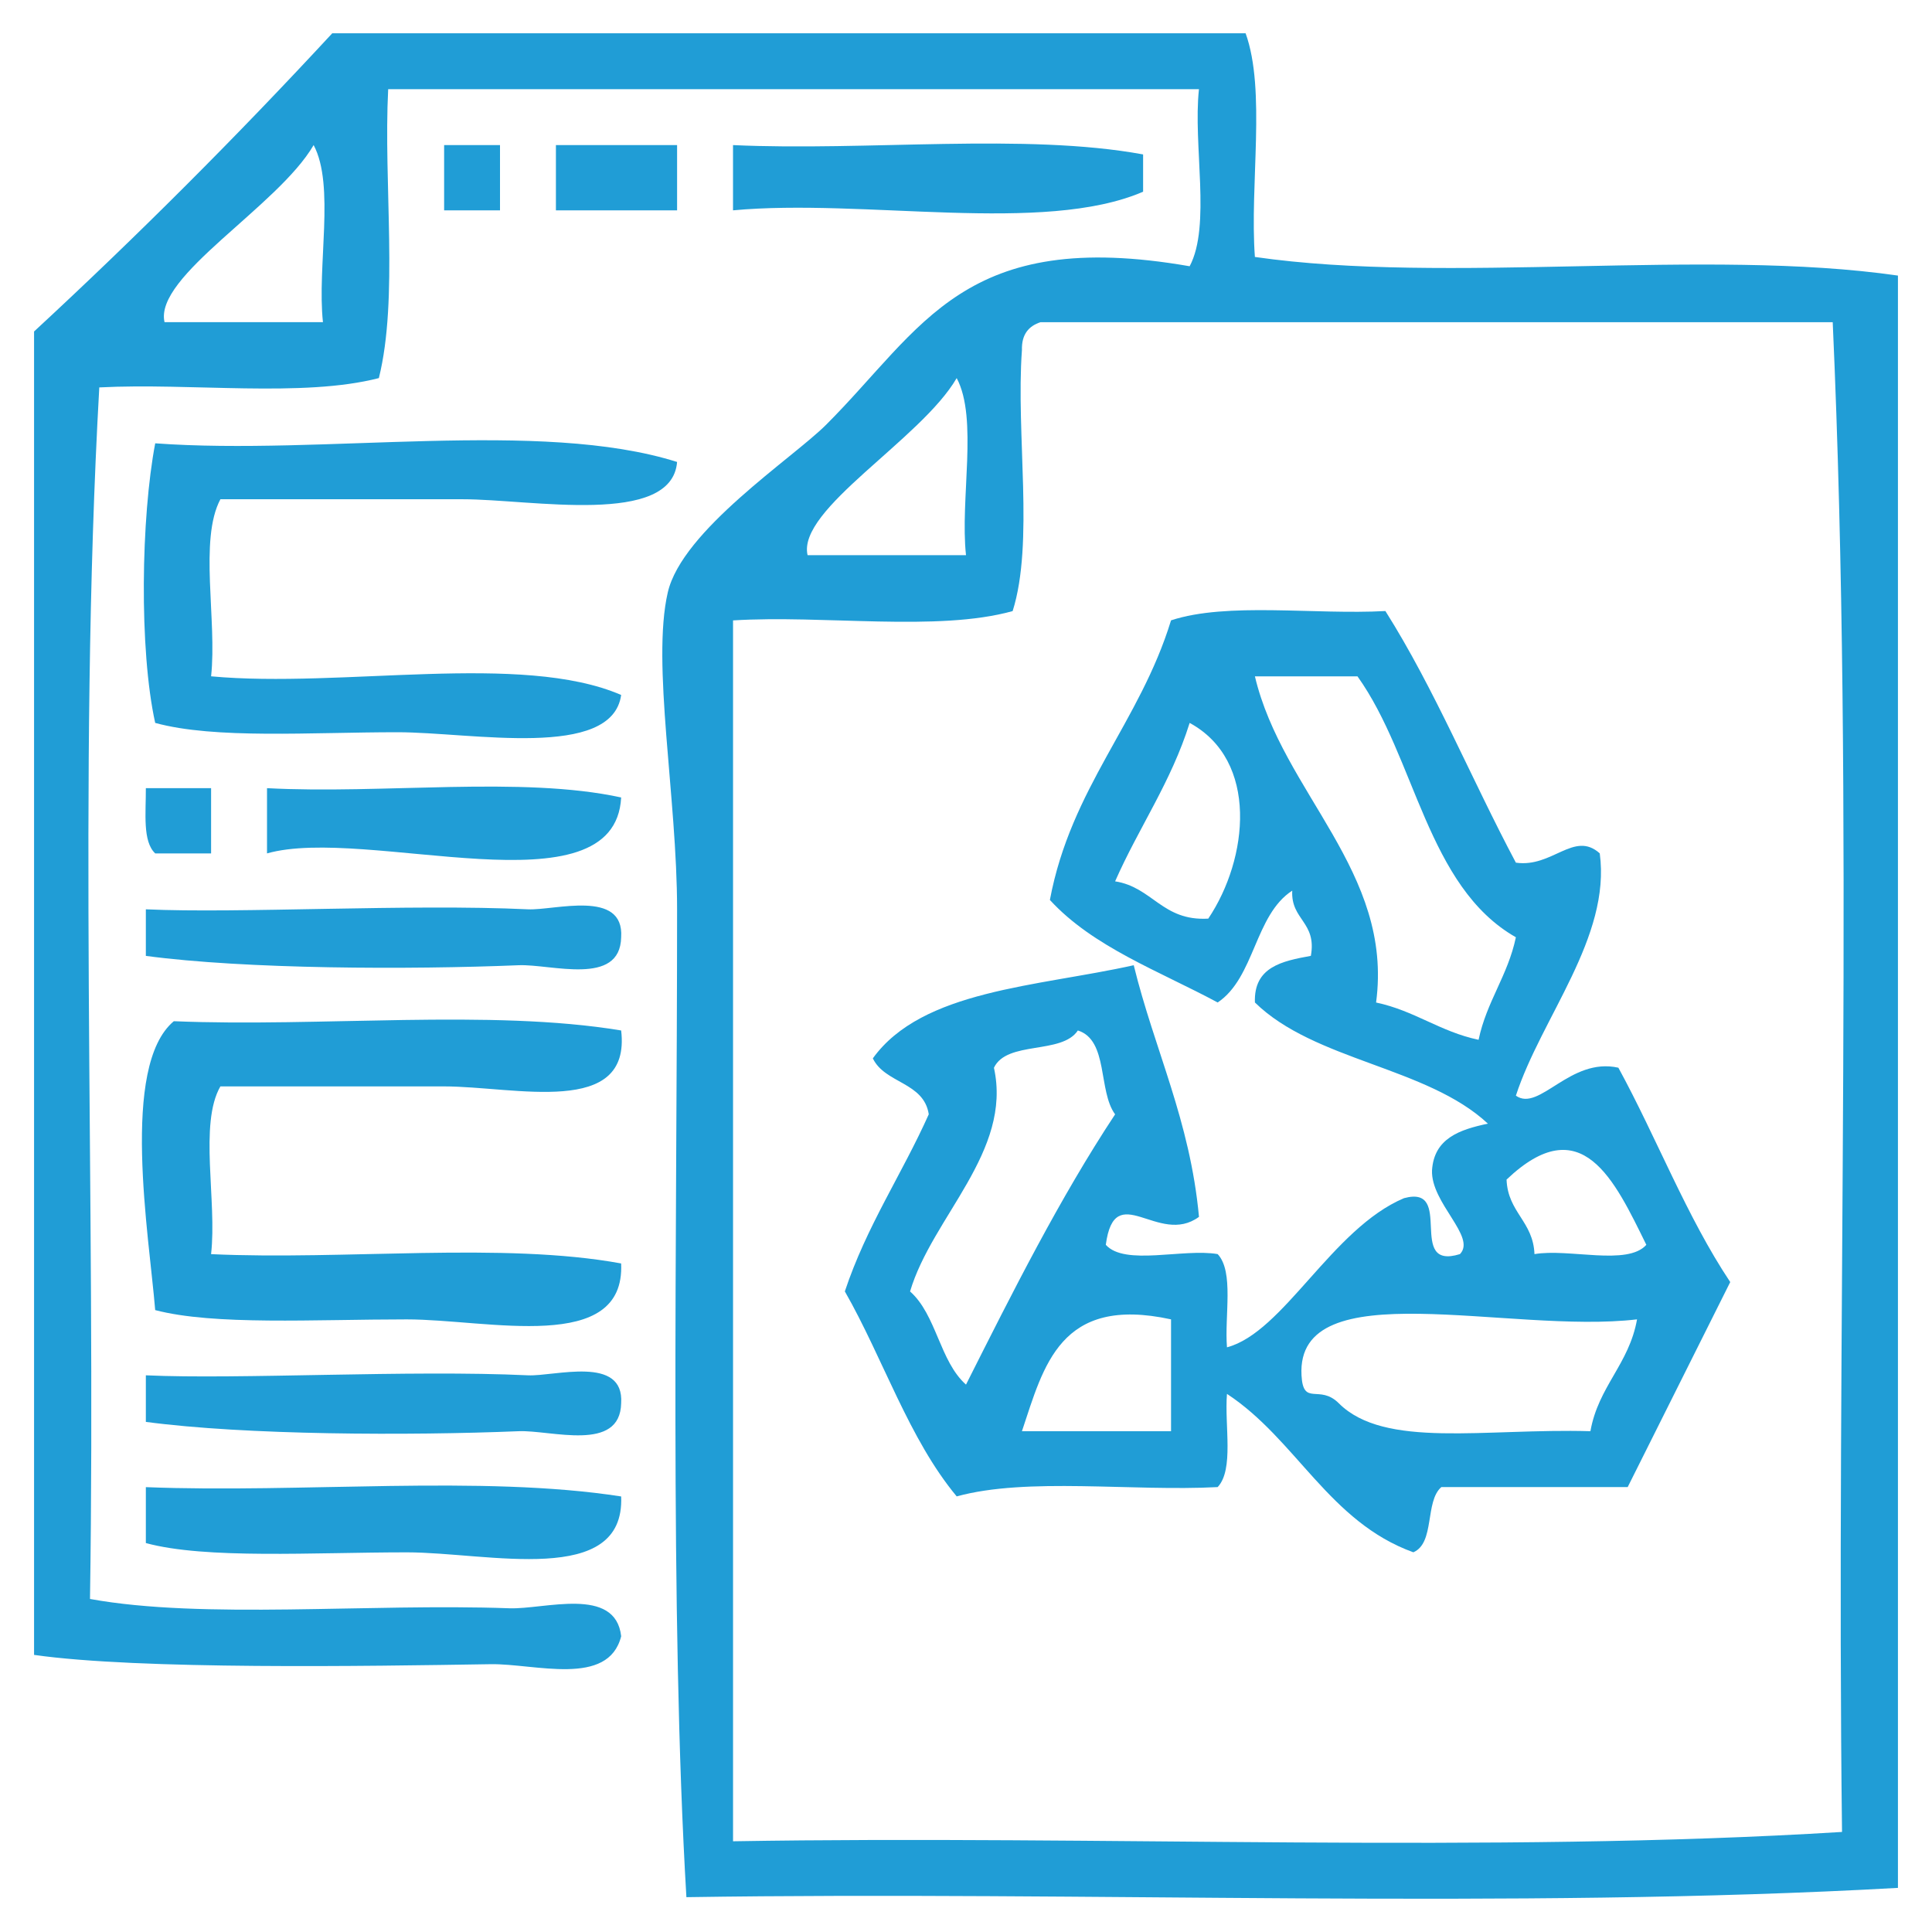
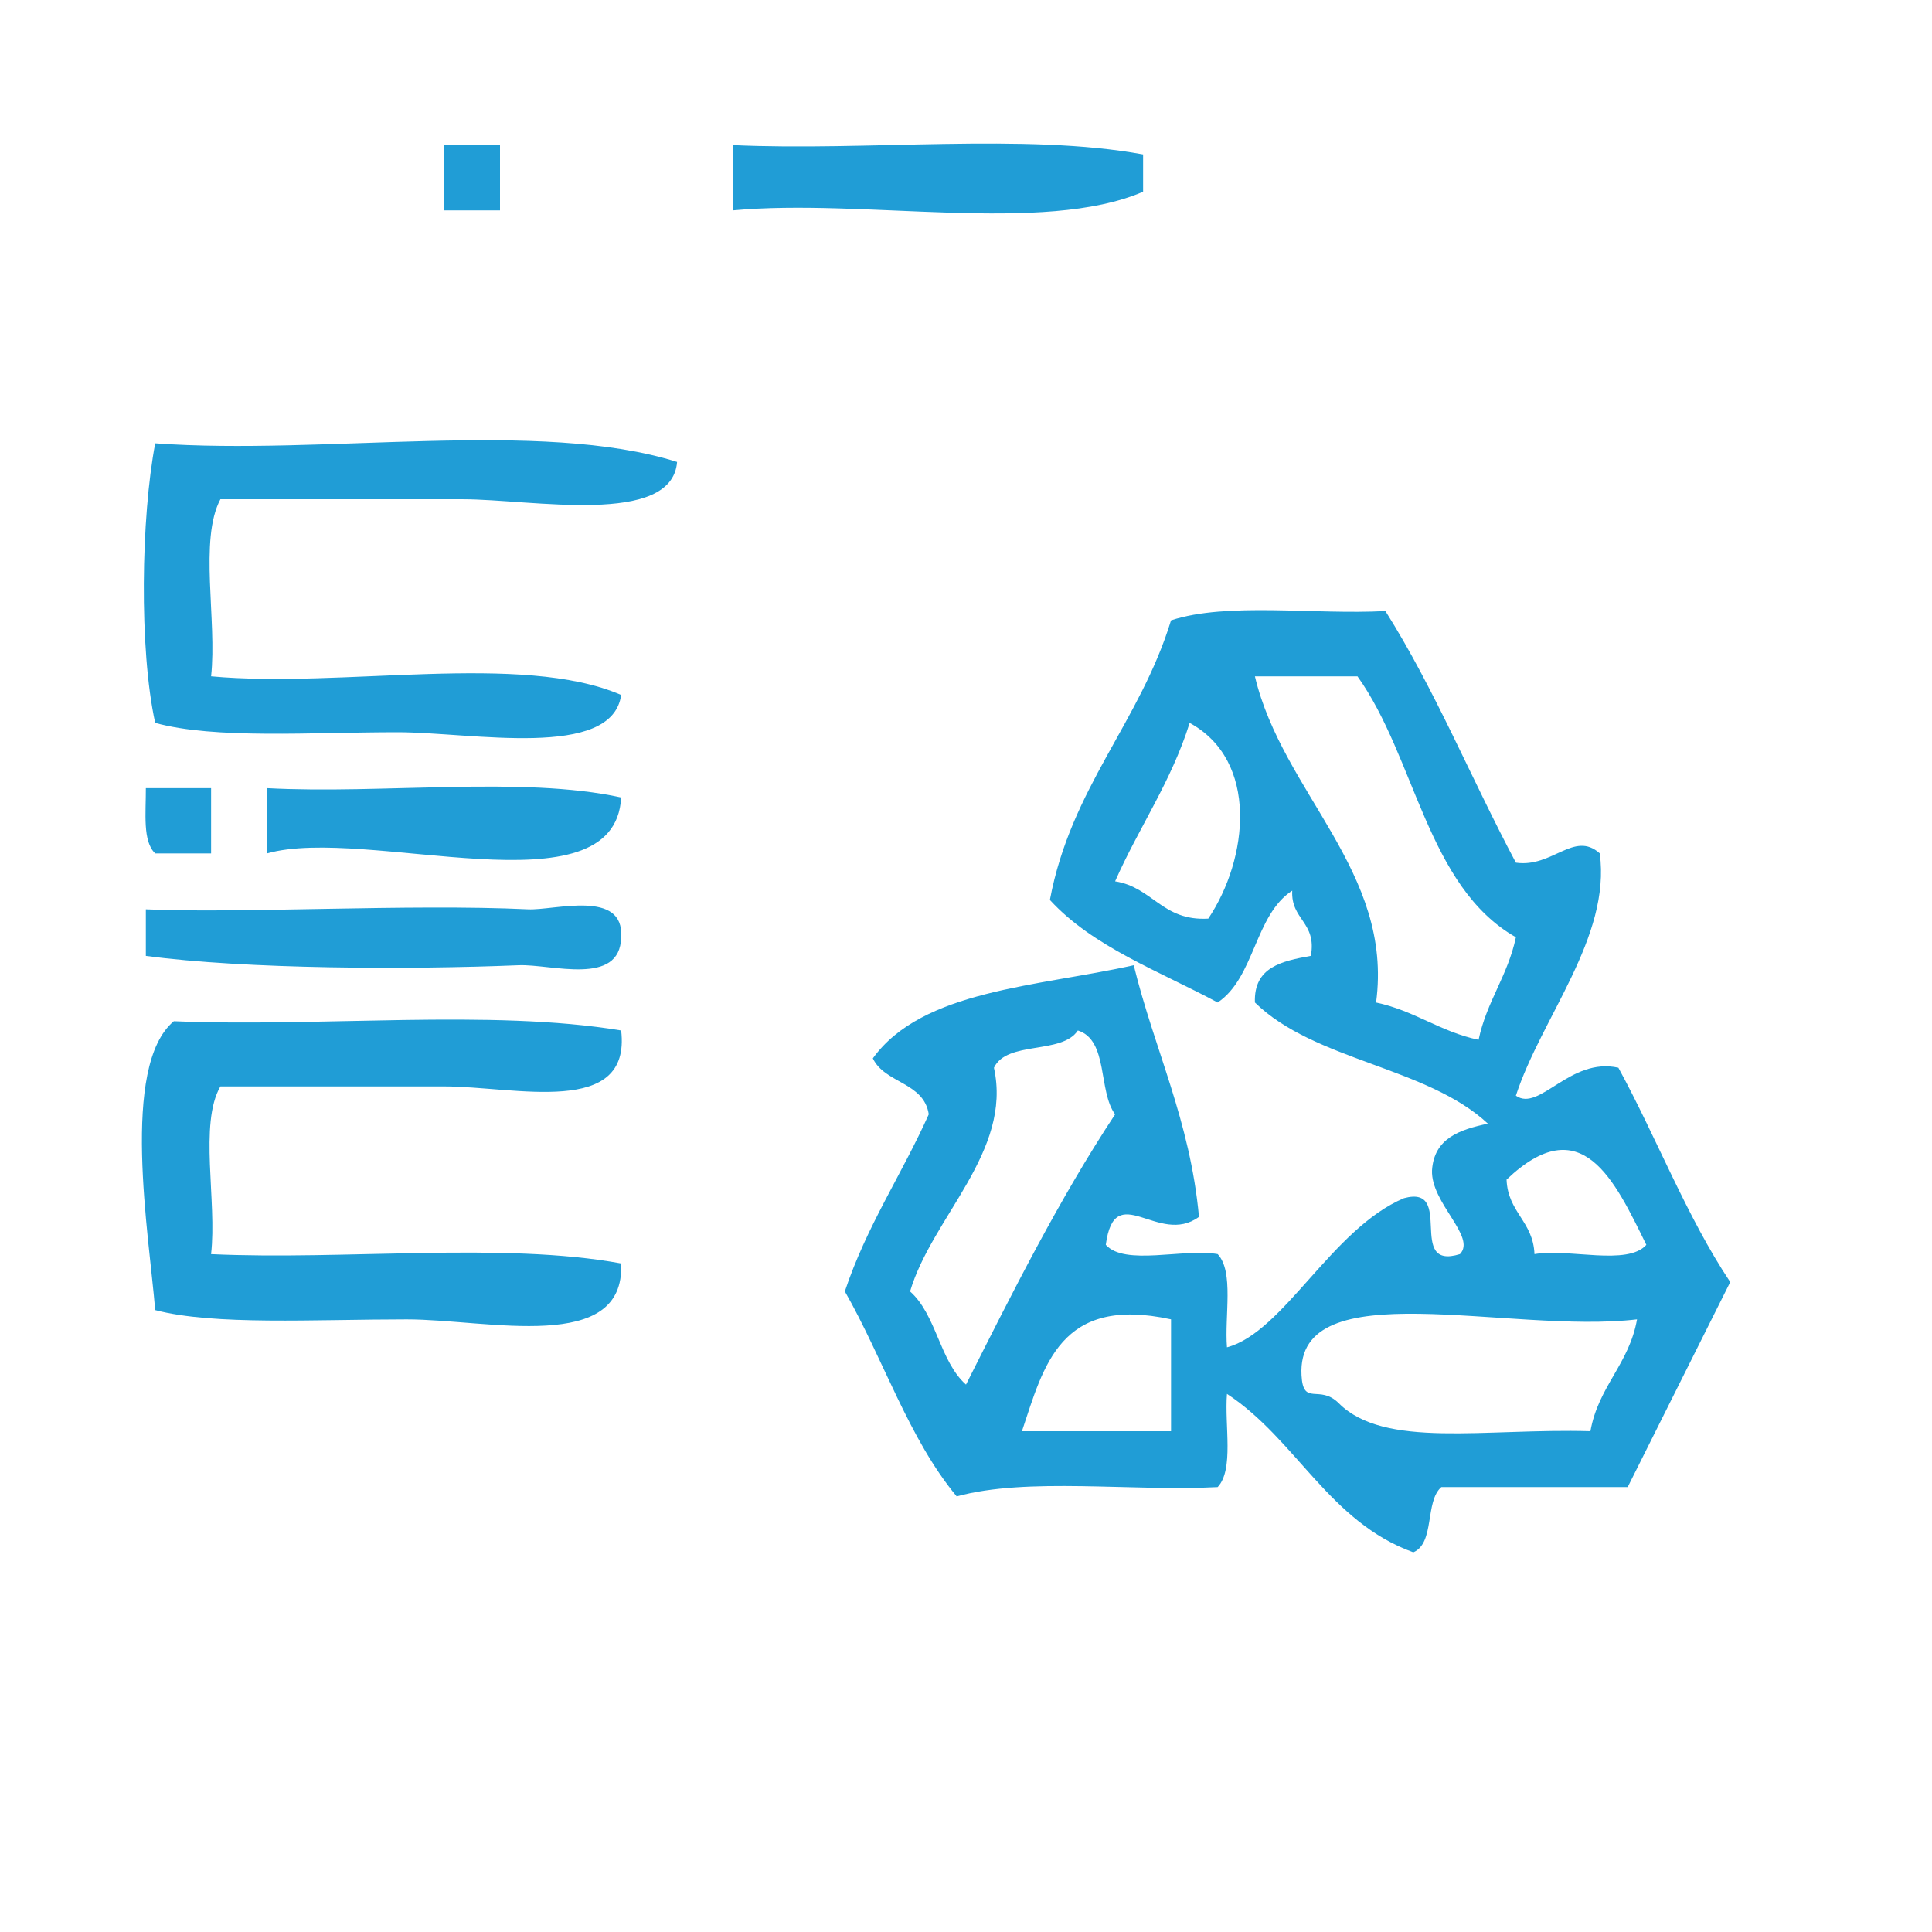
<svg xmlns="http://www.w3.org/2000/svg" version="1.1" id="Layer_1" x="0px" y="0px" width="100px" height="100px" viewBox="0 0 100 100" enable-background="new 0 0 100 100" xml:space="preserve">
  <g>
-     <path fill-rule="evenodd" clip-rule="evenodd" fill="#209DD6" d="M17.198,1.722c15.758,0,31.516,0,47.274,0   c1.066,2.955,0.206,7.835,0.481,11.578c9.979,1.44,23.307-0.475,33.284,0.964c0,27.817,0,55.636,0,83.452   c-19.938,1.123-41.966,0.163-62.709,0.481c-0.871-14.707-0.482-34.201-0.482-51.131c0-5.8-1.33-12.73-0.482-16.401   c0.741-3.218,6.461-6.945,8.2-8.684c5.016-5.016,7.116-10.239,18.812-8.2c1.117-2.098,0.167-6.265,0.482-9.166   c-13.99,0-27.976,0-41.966,0c-0.249,4.897,0.542,10.834-0.482,14.955c-3.965,1.019-9.732,0.237-14.471,0.482   C4.013,39.991,4.977,62.019,4.658,82.762c5.87,1.067,14.398,0.22,21.707,0.482c1.815,0.066,5.491-1.167,5.787,1.447   c-0.665,2.647-4.464,1.411-6.754,1.447c-6.372,0.102-18.201,0.295-23.635-0.481c0-22.834,0-45.667,0-68.499   C7.107,12.214,12.252,7.068,17.198,1.722z M8.516,16.675c2.732,0,5.464,0,8.2,0c-0.315-2.9,0.635-7.066-0.482-9.166   C14.386,10.689,7.965,14.299,8.516,16.675z M52.895,18.123c-0.318,4.344,0.639,9.965-0.481,13.507   c-3.899,1.085-9.778,0.19-14.472,0.482c0,21.064,0,42.129,0,63.192c18.976-0.32,39.23,0.641,57.401-0.483   c-0.319-25.889,0.645-53.059-0.482-78.145c-13.667,0-27.334,0-41.002,0C53.254,16.873,52.872,17.297,52.895,18.123z M41.8,28.735   c2.732,0,5.468,0,8.2,0c-0.316-2.901,0.635-7.067-0.482-9.165C47.67,22.75,41.249,26.36,41.8,28.735z" />
    <path fill-rule="evenodd" clip-rule="evenodd" fill="#209DD6" d="M22.988,7.51c0.964,0,1.928,0,2.892,0c0,1.126,0,2.251,0,3.377   c-0.964,0-1.928,0-2.892,0C22.988,9.761,22.988,8.636,22.988,7.51z" />
-     <path fill-rule="evenodd" clip-rule="evenodd" fill="#209DD6" d="M28.774,7.51c2.091,0,4.182,0,6.272,0c0,1.126,0,2.251,0,3.377   c-2.09,0-4.181,0-6.272,0C28.774,9.761,28.774,8.636,28.774,7.51z" />
    <path fill-rule="evenodd" clip-rule="evenodd" fill="#209DD6" d="M37.941,7.51c6.914,0.321,15.113-0.641,21.226,0.483   c0,0.643,0,1.286,0,1.93c-5.169,2.231-14.458,0.336-21.226,0.964C37.941,9.761,37.941,8.636,37.941,7.51z" />
    <path fill-rule="evenodd" clip-rule="evenodd" fill="#209DD6" d="M8.034,22.946c8.692,0.634,19.923-1.273,27.012,0.965   c-0.269,3.353-7.545,1.93-11.095,1.93c-4.437,0-8.991,0-12.543,0c-1.117,2.098-0.167,6.264-0.482,9.165   c6.771,0.628,16.06-1.266,21.225,0.965c-0.469,3.371-7.741,1.929-11.577,1.929c-4.49,0-9.446,0.365-12.541-0.482   C7.193,33.609,7.303,26.773,8.034,22.946z" />
    <path fill-rule="evenodd" clip-rule="evenodd" fill="#209DD6" d="M58.682,49.96c1.077,4.394,2.915,8.021,3.377,13.024   c-2.104,1.544-4.36-2.013-4.823,1.447c0.984,1.106,4.006,0.175,5.79,0.481c0.854,0.914,0.35,3.188,0.482,4.825   c2.928-0.773,5.431-6.145,9.163-7.72c2.652-0.72,0.094,3.766,2.896,2.895c0.867-0.898-1.516-2.642-1.446-4.341   c0.11-1.658,1.437-2.102,2.892-2.412c-3.16-2.947-8.974-3.246-12.059-6.271c-0.066-1.836,1.396-2.142,2.896-2.413   c0.315-1.764-1.044-1.85-0.964-3.376c-1.951,1.267-1.935,4.499-3.859,5.789c-3.034-1.63-6.454-2.873-8.685-5.307   c1.094-5.822,4.65-9.179,6.271-14.472c2.905-0.956,7.436-0.282,11.095-0.482c2.553,4.04,4.464,8.722,6.754,13.024   c1.892,0.275,3.008-1.674,4.341-0.482c0.589,4.341-3.027,8.507-4.341,12.542c1.214,0.866,2.799-2.008,5.305-1.447   c1.988,3.643,3.537,7.719,5.79,11.095c-1.768,3.538-3.54,7.074-5.308,10.612c-3.214,0-6.432,0-9.646,0   c-0.861,0.746-0.322,2.896-1.449,3.375c-4.367-1.578-6.056-5.841-9.646-8.199c-0.133,1.639,0.372,3.912-0.482,4.824   c-4.431,0.234-9.852-0.523-13.507,0.482c-2.483-2.985-3.802-7.132-5.79-10.611c1.124-3.382,2.952-6.055,4.344-9.167   c-0.256-1.674-2.273-1.589-2.895-2.895C47.736,51.234,53.686,51.073,58.682,49.96z M71.226,51.89   c1.991,0.42,3.313,1.511,5.305,1.93c0.419-1.993,1.512-3.314,1.931-5.307c-4.609-2.627-5.185-9.286-8.199-13.506   c-1.771,0-3.54,0-5.309,0C66.383,41.038,72.13,45.108,71.226,51.89z M57.718,45.618c1.947,0.306,2.437,2.067,4.822,1.93   c2.081-3.098,2.623-8.182-0.964-10.13C60.619,40.478,58.947,42.827,57.718,45.618z M51.446,55.267   c0.96,4.341-3.201,7.726-4.341,11.578c1.366,1.208,1.532,3.613,2.895,4.822c2.423-4.813,4.84-9.632,7.718-13.989   c-0.888-1.201-0.339-3.842-1.928-4.341C54.959,54.597,52.12,53.849,51.446,55.267z M77.979,61.055   c0.066,1.702,1.379,2.157,1.445,3.858c1.782-0.307,4.807,0.625,5.79-0.481C83.566,61.083,81.868,57.355,77.979,61.055z    M67.366,71.186c0.087,1.635,0.925,0.442,1.928,1.445c2.37,2.37,7.552,1.29,13.026,1.448c0.412-2.322,2.001-3.466,2.413-5.789   C78.139,69.07,67.074,65.777,67.366,71.186z M52.895,74.079c2.573,0,5.146,0,7.718,0c0-1.93,0-3.859,0-5.789   C54.856,67.036,54.025,70.707,52.895,74.079z" />
    <path fill-rule="evenodd" clip-rule="evenodd" fill="#209DD6" d="M7.549,40.795c1.126,0,2.253,0,3.377,0c0,1.125,0,2.251,0,3.377   c-0.964,0-1.928,0-2.892,0C7.37,43.549,7.556,42.076,7.549,40.795z" />
    <path fill-rule="evenodd" clip-rule="evenodd" fill="#209DD6" d="M13.821,40.795c5.953,0.32,13.182-0.642,18.33,0.482   c-0.319,6.084-13.188,1.438-18.33,2.895C13.821,43.046,13.821,41.92,13.821,40.795z" />
    <path fill-rule="evenodd" clip-rule="evenodd" fill="#209DD6" d="M7.549,47.066c4.799,0.223,13.654-0.29,19.779,0   c1.376,0.065,4.986-1.056,4.823,1.447c-0.053,2.561-3.626,1.378-5.305,1.447c-5.667,0.233-14.126,0.208-19.297-0.483   C7.549,48.674,7.549,47.869,7.549,47.066z" />
    <path fill-rule="evenodd" clip-rule="evenodd" fill="#209DD6" d="M32.151,53.337c0.535,4.521-5.491,2.895-9.164,2.895   c-4.001,0-8.572,0-11.58,0c-1.117,1.938-0.167,5.943-0.482,8.682c6.917,0.321,15.113-0.641,21.225,0.482   c0.22,4.717-6.883,2.895-11.095,2.895c-4.779,0-9.974,0.319-13.022-0.481c-0.315-3.862-1.818-12.627,0.964-14.953   C16.557,53.174,25.397,52.214,32.151,53.337z" />
-     <path fill-rule="evenodd" clip-rule="evenodd" fill="#209DD6" d="M7.549,71.186c4.799,0.223,13.654-0.289,19.779,0   c1.376,0.064,4.986-1.057,4.823,1.445c-0.053,2.563-3.626,1.38-5.305,1.448c-5.667,0.232-14.126,0.207-19.297-0.482   C7.549,72.792,7.549,71.99,7.549,71.186z" />
-     <path fill-rule="evenodd" clip-rule="evenodd" fill="#209DD6" d="M7.549,76.974c8.043,0.321,17.366-0.643,24.602,0.482   c0.2,4.723-6.894,2.893-11.095,2.893c-4.833,0-10.41,0.362-13.507-0.481C7.549,78.903,7.549,77.939,7.549,76.974z" />
  </g>
</svg>